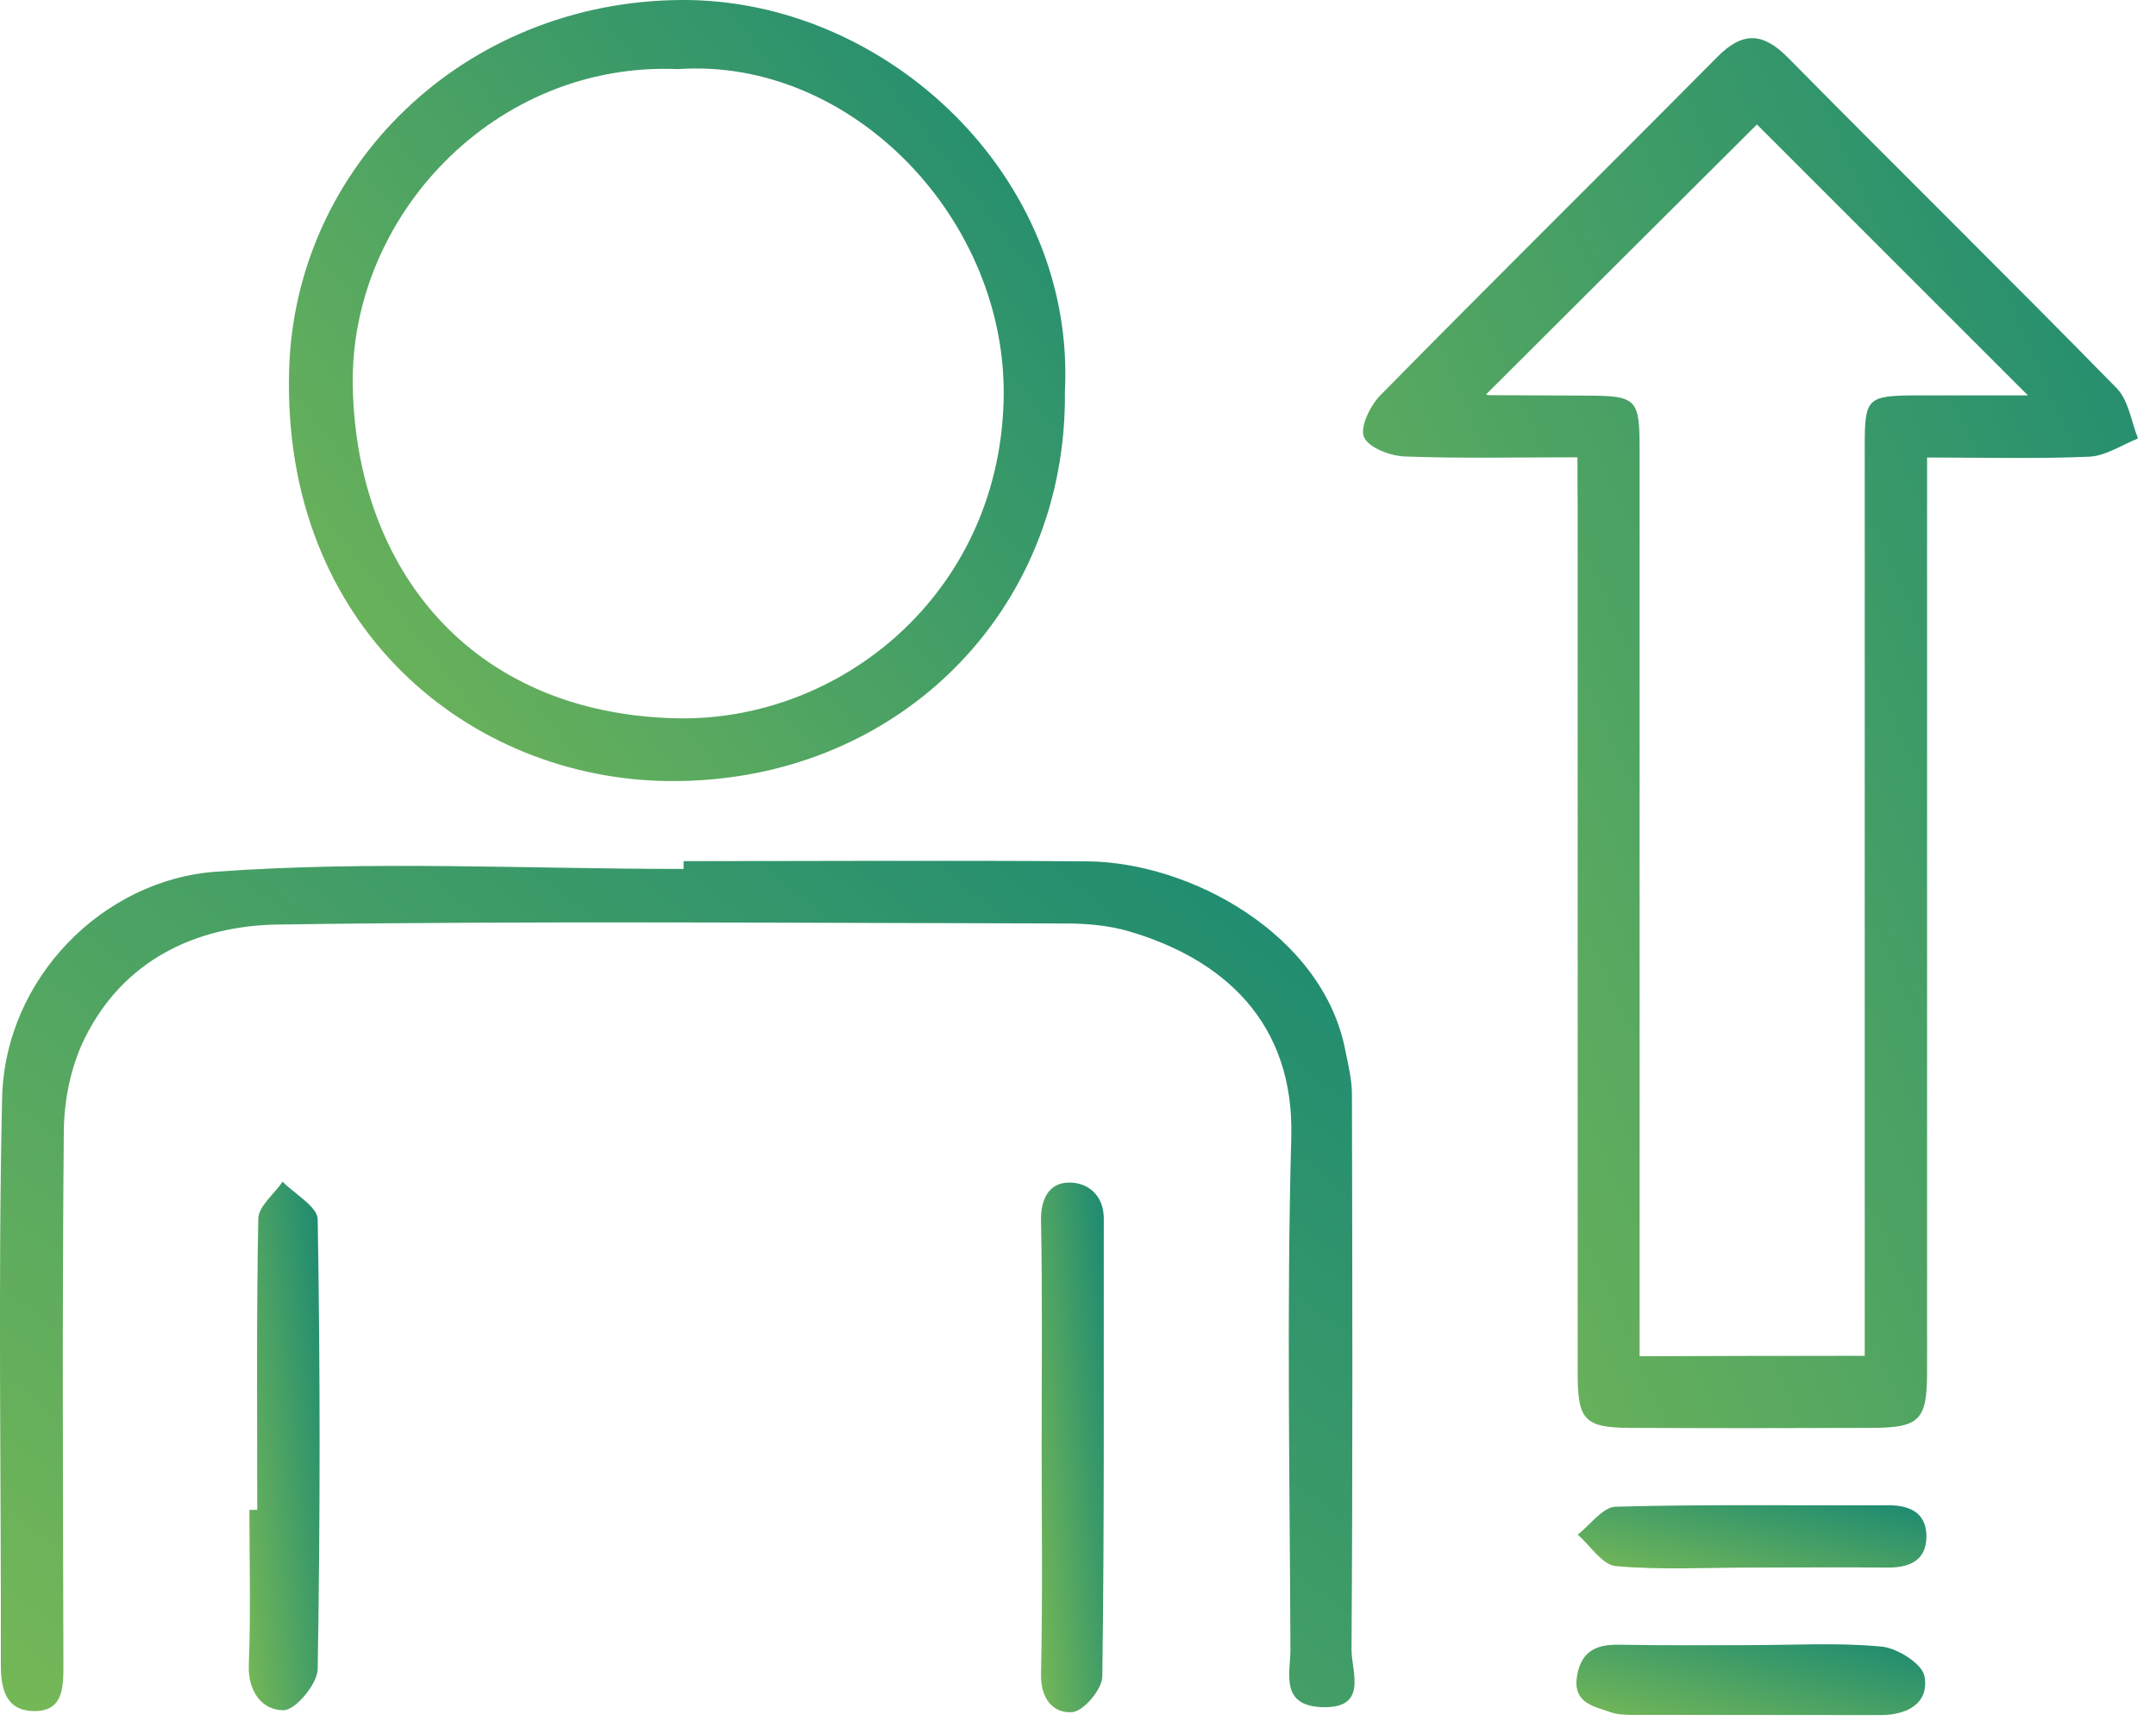
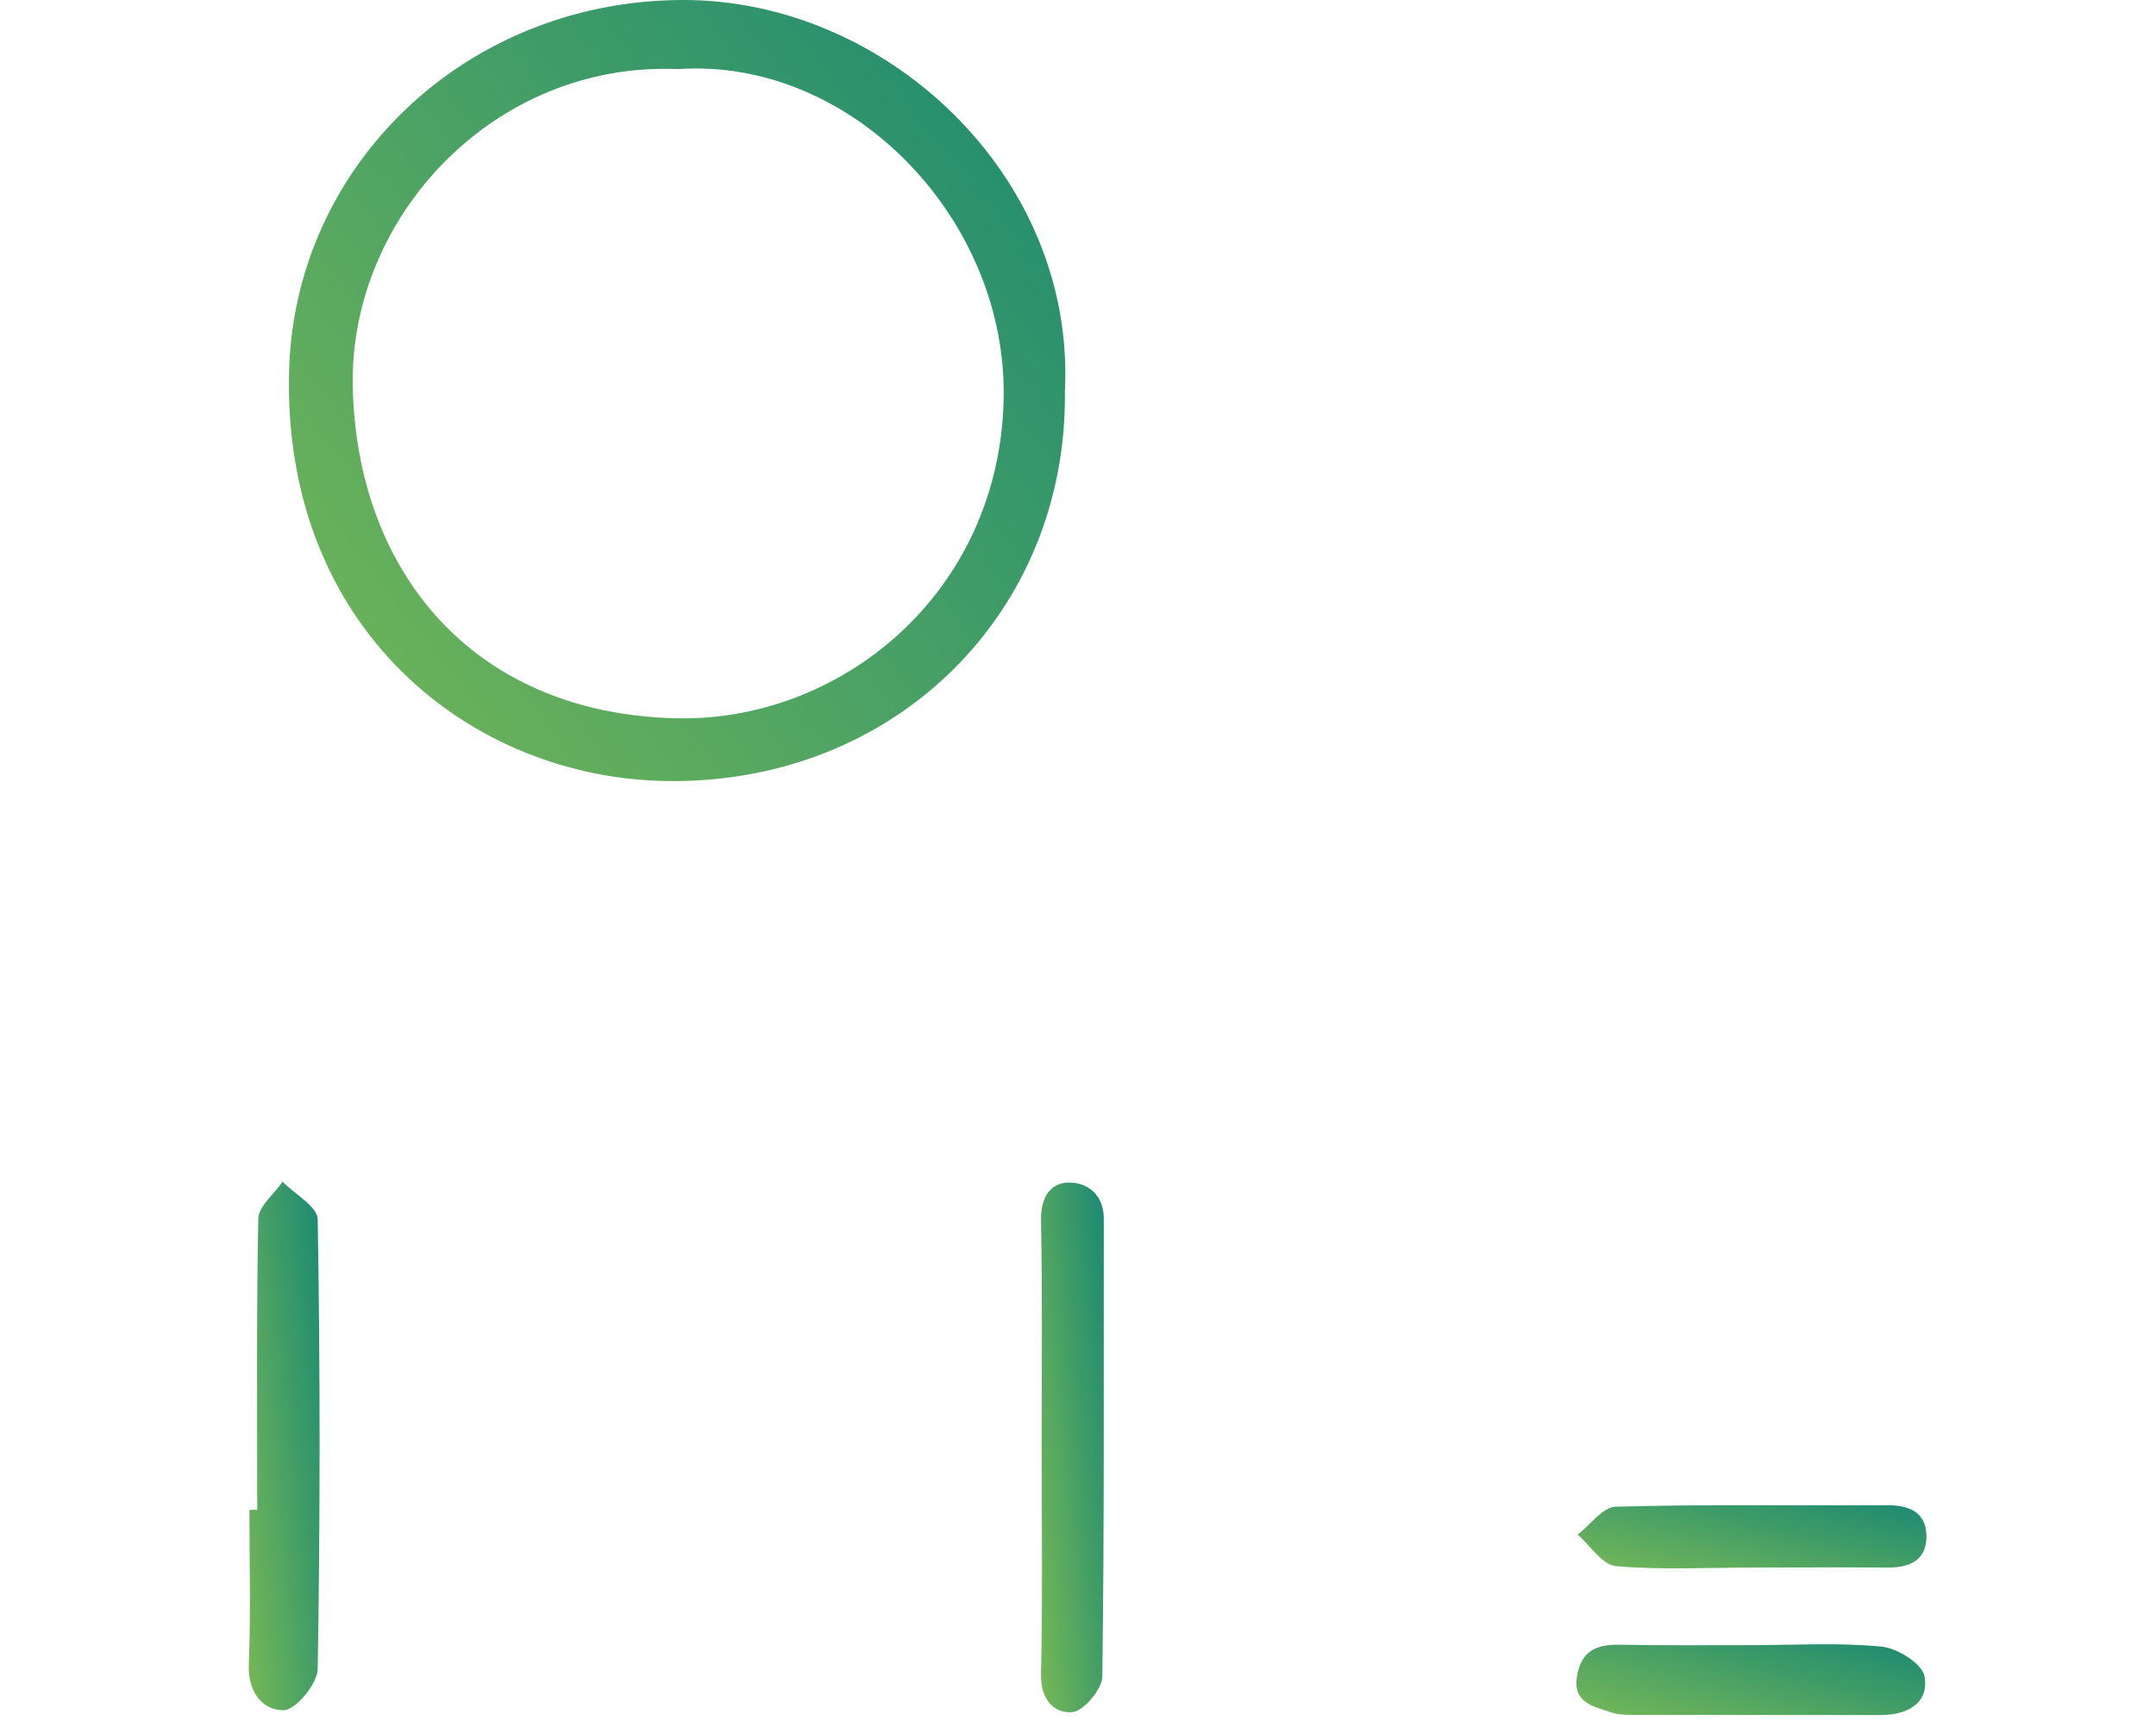
<svg xmlns="http://www.w3.org/2000/svg" width="102" height="82" viewBox="0 0 102 82" fill="none">
  <g clip-path="url(#clip0_38_113)">
-     <path d="M74.63 21.64C71.69 21.64 69.06 21.7 66.44 21.6C65.76 21.57 64.74 21.18 64.53 20.68C64.33 20.21 64.82 19.21 65.29 18.72C70.57 13.35 75.93 8.06 81.23 2.71C82.44 1.48 83.4 1.52 84.6 2.74C89.76 7.97 95 13.12 100.14 18.37C100.7 18.94 100.83 19.95 101.15 20.75C100.39 21.05 99.63 21.57 98.86 21.61C96.37 21.72 93.87 21.65 91.17 21.65C91.17 22.46 91.17 23.11 91.17 23.76C91.17 37.48 91.17 51.19 91.17 64.91C91.17 67.21 90.83 67.56 88.54 67.57C84.74 67.58 80.95 67.59 77.15 67.57C74.97 67.56 74.64 67.21 74.64 65C74.64 51.35 74.64 37.69 74.64 24.04C74.63 23.31 74.63 22.59 74.63 21.64ZM88.22 64.16C88.22 62.34 88.22 60.61 88.22 58.89C88.22 51.32 88.22 43.75 88.22 36.18C88.22 31.17 88.22 26.15 88.22 21.14C88.22 18.81 88.32 18.72 90.74 18.71C92.4 18.71 94.07 18.71 95.94 18.71C91.41 14.18 87.13 9.9 83.12 5.89C78.87 10.12 74.57 14.41 70.32 18.65C70.24 18.61 70.34 18.7 70.44 18.7C71.91 18.71 73.38 18.71 74.84 18.72C77.48 18.72 77.57 18.81 77.57 21.38C77.57 34.96 77.57 48.54 77.57 62.12C77.57 62.82 77.57 63.52 77.57 64.18C81.28 64.16 84.69 64.16 88.22 64.16Z" fill="url(#paint0_linear_38_113)" />
-     <path d="M32.34 40.75C38.7 40.75 45.07 40.71 51.43 40.76C56.35 40.8 62.57 44.24 63.64 49.67C63.78 50.37 63.96 51.08 63.96 51.79C63.98 60.54 64 69.29 63.94 78.04C63.93 79.1 64.78 80.91 62.46 80.78C60.56 80.67 61.05 79.16 61.05 78.06C61.02 69.98 60.87 61.9 61.09 53.83C61.24 48.37 57.87 45.39 53.44 44.08C52.47 43.79 51.41 43.7 50.4 43.7C37.98 43.68 25.55 43.57 13.13 43.75C9.28 43.81 5.83 45.43 4 49.15C3.36 50.45 3.04 52.02 3.02 53.47C2.94 61.92 2.98 70.37 3 78.81C3 79.91 2.97 81.01 1.56 80.97C0.26 80.93 0.04 79.9 0.04 78.76C0.06 69.83 -0.1 60.89 0.1 51.96C0.23 46.29 4.88 41.63 10.22 41.25C17.56 40.72 24.97 41.12 32.34 41.12C32.34 40.99 32.34 40.87 32.34 40.75Z" fill="url(#paint1_linear_38_113)" />
    <path d="M50.38 18.53C50.5 28.95 42.39 37.08 31.61 36.96C22.24 36.86 13.31 29.7 13.68 17.47C13.97 7.89 21.93 0.07 32.22 7.62235e-06C41.89 -0.07 50.9 8.32 50.38 18.53ZM32.07 3.27C23.39 2.9 16.52 10.26 16.69 18.3C16.87 26.93 22.27 33.74 31.94 33.99C39.73 34.19 47.22 28.13 47.48 19C47.73 10.44 40.32 2.7 32.07 3.27Z" fill="url(#paint2_linear_38_113)" />
    <path d="M12.17 71.45C12.17 66.86 12.13 62.26 12.22 57.67C12.23 57.08 12.97 56.51 13.37 55.92C13.95 56.51 15.02 57.1 15.03 57.7C15.15 64.79 15.15 71.88 15.03 78.98C15.02 79.68 13.98 80.93 13.42 80.93C12.43 80.94 11.72 80.08 11.77 78.77C11.87 76.33 11.8 73.89 11.8 71.45C11.93 71.45 12.05 71.45 12.17 71.45Z" fill="url(#paint3_linear_38_113)" />
    <path d="M49.28 68.36C49.28 64.83 49.32 61.3 49.25 57.77C49.23 56.72 49.64 55.97 50.57 55.96C51.45 55.95 52.22 56.54 52.22 57.67C52.21 64.89 52.25 72.12 52.15 79.34C52.14 79.94 51.26 80.98 50.73 81.02C49.82 81.09 49.22 80.38 49.25 79.2C49.33 75.59 49.28 71.97 49.28 68.36Z" fill="url(#paint4_linear_38_113)" />
    <path d="M82.8 77.85C84.87 77.85 86.96 77.72 89.02 77.92C89.77 77.99 90.95 78.74 91.05 79.33C91.27 80.6 90.24 81.16 88.97 81.16C85.07 81.15 81.16 81.16 77.26 81.15C76.9 81.15 76.52 81.14 76.18 81.02C75.35 80.73 74.37 80.57 74.62 79.25C74.84 78.11 75.54 77.82 76.58 77.83C78.65 77.87 80.73 77.85 82.8 77.85Z" fill="url(#paint5_linear_38_113)" />
    <path d="M82.85 74.18C80.71 74.18 78.56 74.3 76.44 74.11C75.8 74.05 75.24 73.14 74.64 72.62C75.24 72.16 75.82 71.32 76.43 71.3C80.71 71.18 84.99 71.25 89.27 71.23C90.33 71.22 91.13 71.56 91.14 72.7C91.14 73.85 90.34 74.19 89.28 74.18C87.13 74.16 84.99 74.18 82.85 74.18Z" fill="url(#paint6_linear_38_113)" />
  </g>
  <defs>
    <linearGradient id="paint0_linear_38_113" x1="60.922" y1="80.412" x2="137.204" y2="47.17" gradientUnits="userSpaceOnUse">
      <stop stop-color="#82BE53" />
      <stop offset="1" stop-color="#057E79" />
    </linearGradient>
    <linearGradient id="paint1_linear_38_113" x1="-6.229" y1="88.82" x2="55.979" y2="11.365" gradientUnits="userSpaceOnUse">
      <stop stop-color="#82BE53" />
      <stop offset="1" stop-color="#057E79" />
    </linearGradient>
    <linearGradient id="paint2_linear_38_113" x1="10.1" y1="44.171" x2="66.807" y2="0.116" gradientUnits="userSpaceOnUse">
      <stop stop-color="#82BE53" />
      <stop offset="1" stop-color="#057E79" />
    </linearGradient>
    <linearGradient id="paint3_linear_38_113" x1="11.442" y1="85.809" x2="19.651" y2="84.948" gradientUnits="userSpaceOnUse">
      <stop stop-color="#82BE53" />
      <stop offset="1" stop-color="#057E79" />
    </linearGradient>
    <linearGradient id="paint4_linear_38_113" x1="48.96" y1="85.914" x2="56.253" y2="85.238" gradientUnits="userSpaceOnUse">
      <stop stop-color="#82BE53" />
      <stop offset="1" stop-color="#057E79" />
    </linearGradient>
    <linearGradient id="paint5_linear_38_113" x1="72.977" y1="81.814" x2="75.56" y2="71.872" gradientUnits="userSpaceOnUse">
      <stop stop-color="#82BE53" />
      <stop offset="1" stop-color="#057E79" />
    </linearGradient>
    <linearGradient id="paint6_linear_38_113" x1="73.037" y1="74.801" x2="75.119" y2="65.815" gradientUnits="userSpaceOnUse">
      <stop stop-color="#82BE53" />
      <stop offset="1" stop-color="#057E79" />
    </linearGradient>
    <clipPath id="clip0_38_113">
      <rect width="101.14" height="81.16" fill="white" />
    </clipPath>
  </defs>
</svg>